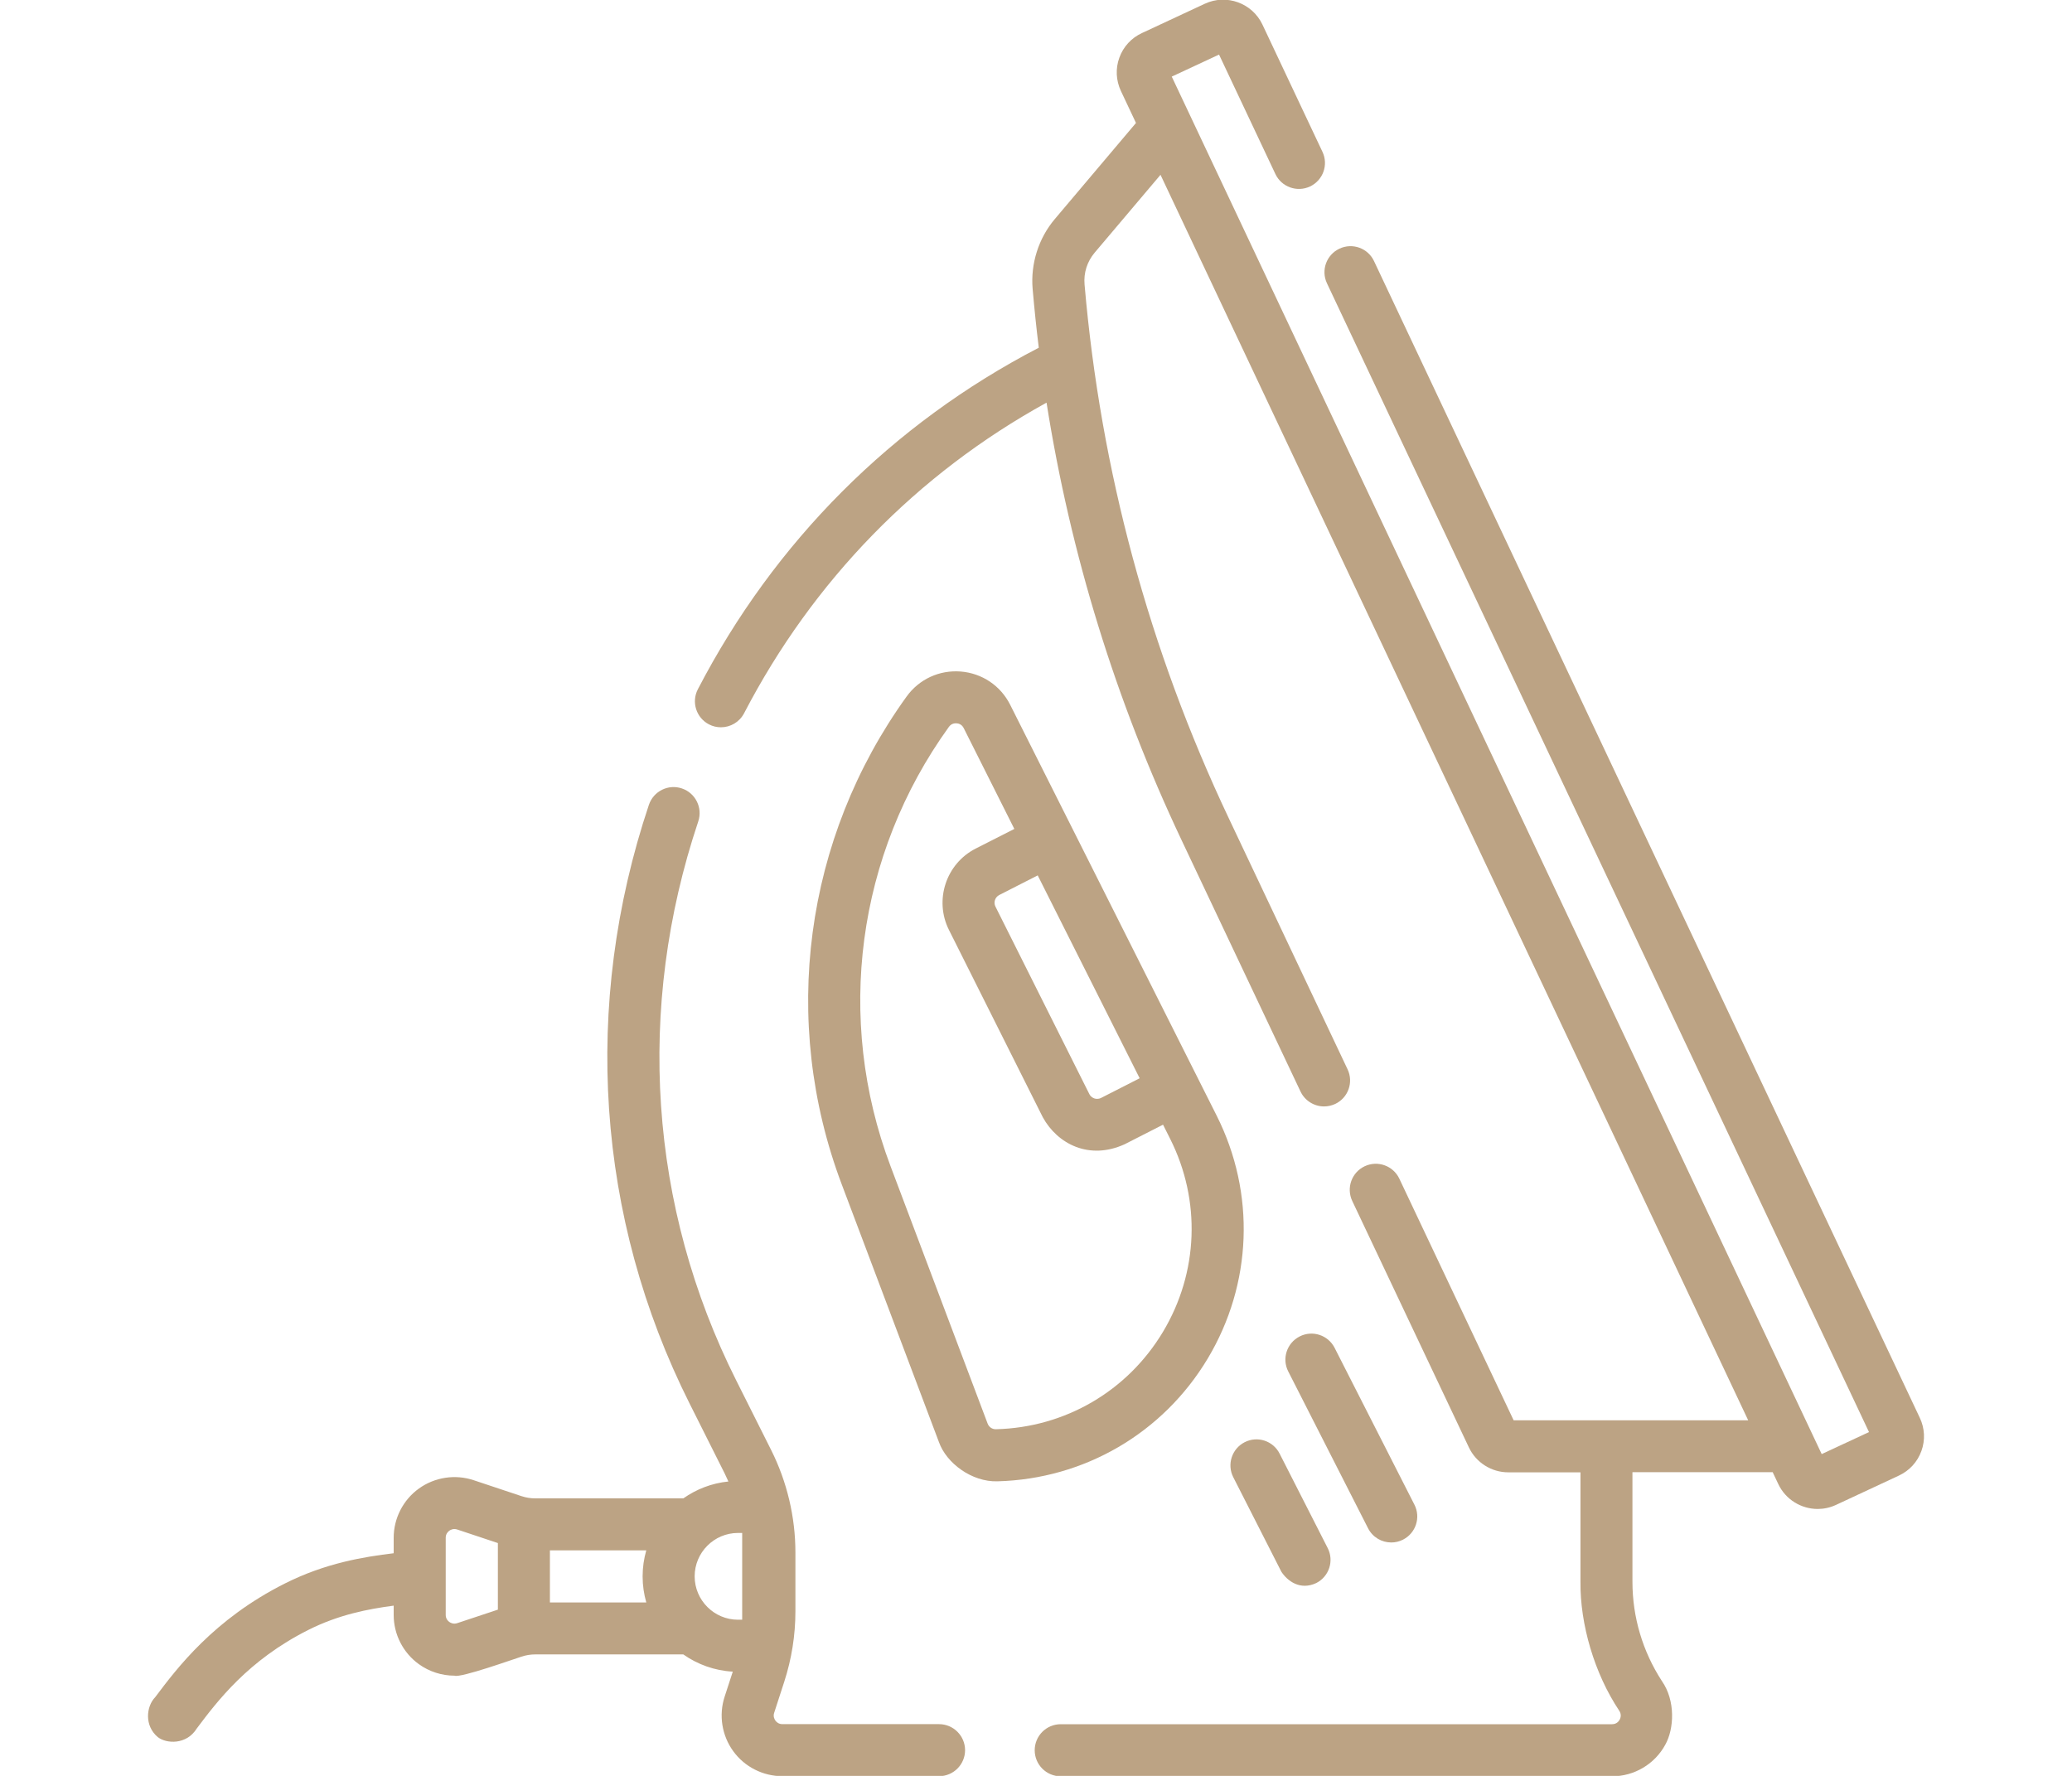
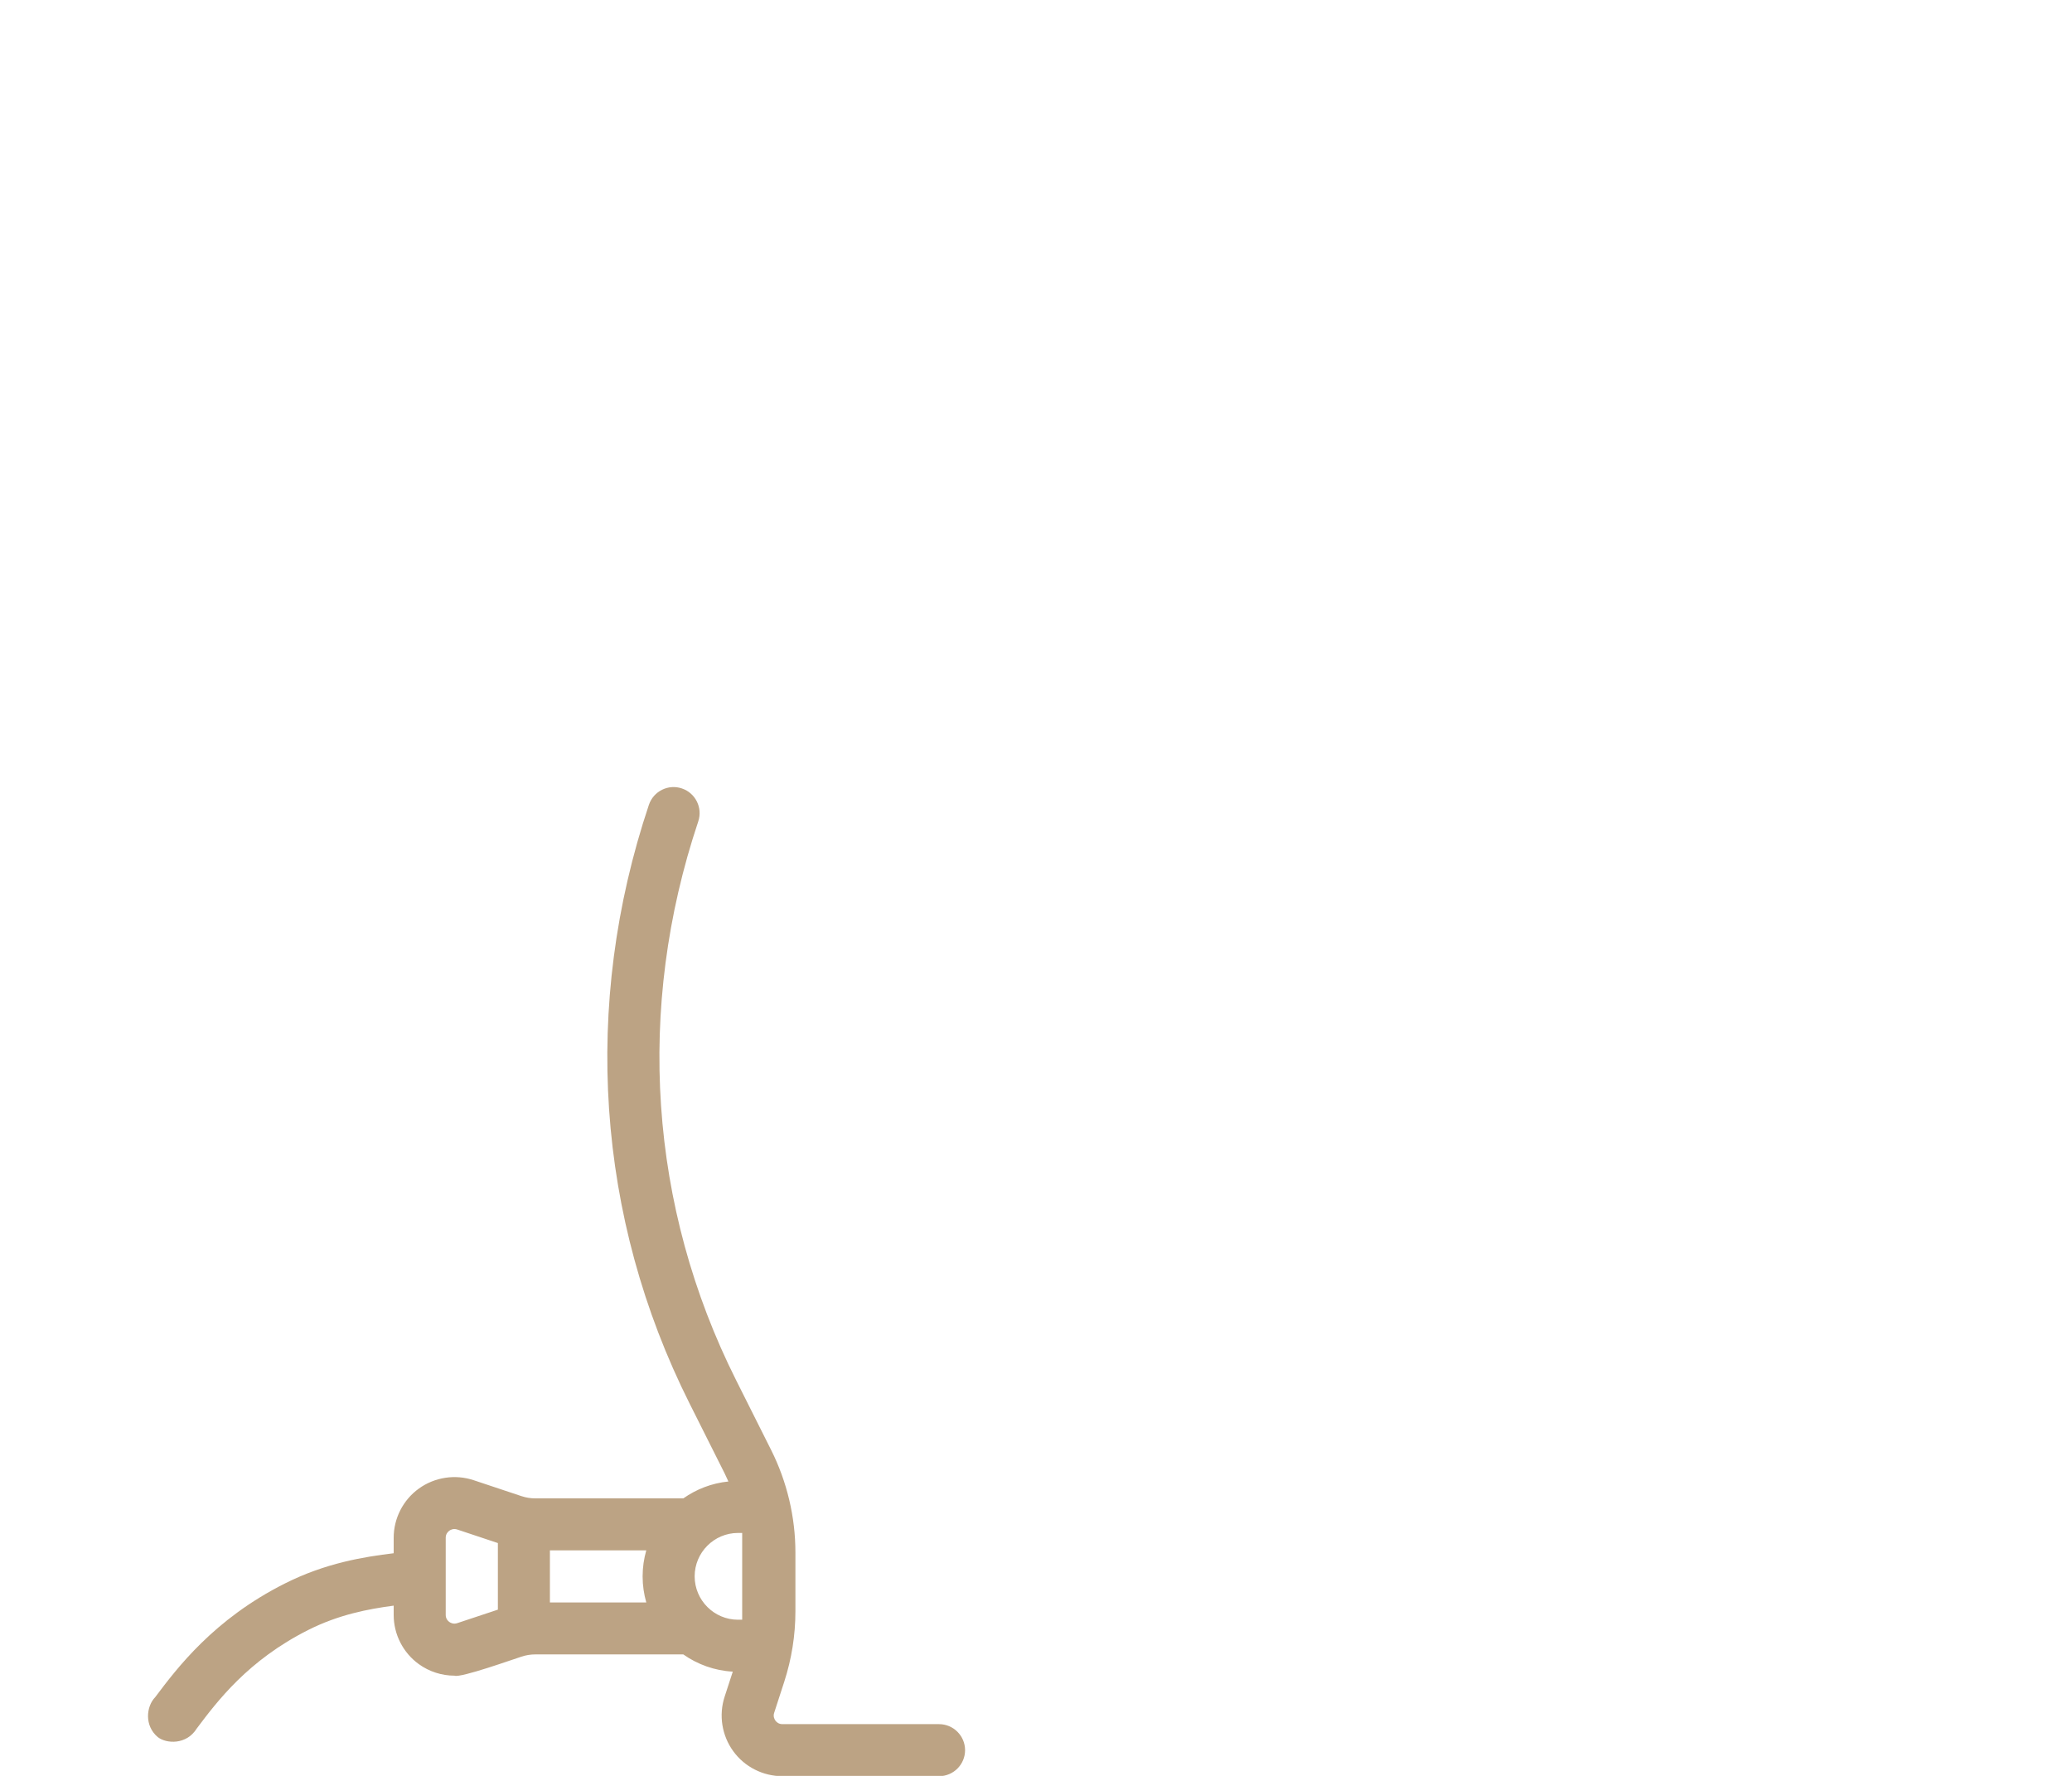
<svg xmlns="http://www.w3.org/2000/svg" version="1.1" x="0px" y="0px" width="35px" height="30px" viewBox="0 0 35 30" enable-background="new 0 0 35 30" xml:space="preserve">
  <g id="Capa_1">
    <g>
-       <path fill="#BCA384" d="M23.501,26.057c0.067,0,0.135-0.015,0.199-0.048c0.216-0.11,0.303-0.375,0.192-0.591l-1.348-2.649    c-0.11-0.216-0.375-0.303-0.591-0.192c-0.216,0.11-0.303,0.375-0.192,0.591l1.348,2.649C23.187,25.97,23.341,26.057,23.501,26.057    L23.501,26.057z M23.501,26.057" />
      <g>
-         <path fill="#BCA384" d="M21.025,24.363c-0.216,0.11-0.303,0.375-0.193,0.591l0.812,1.596c0.101,0.157,0.318,0.321,0.591,0.192     c0.216-0.11,0.303-0.375,0.192-0.591l-0.812-1.595C21.505,24.339,21.241,24.253,21.025,24.363L21.025,24.363z M21.025,24.363" />
        <path fill="#BCA384" d="M15.862,29.126h-2.646c-0.065,0-0.102-0.038-0.118-0.06c-0.016-0.023-0.041-0.07-0.021-0.131l0.17-0.524     c0.125-0.386,0.189-0.786,0.189-1.191v-0.995c0-0.597-0.142-1.195-0.409-1.728l-0.593-1.182c-1.47-2.929-1.697-6.282-0.639-9.439     c0.077-0.23-0.047-0.48-0.277-0.557c-0.23-0.078-0.479,0.047-0.557,0.277c-1.133,3.381-0.889,6.972,0.687,10.113l0.593,1.182     c0.022,0.045,0.043,0.09,0.063,0.136c-0.281,0.028-0.541,0.13-0.761,0.285H9.04c-0.079,0-0.157-0.013-0.232-0.038l-0.807-0.269     c-0.312-0.104-0.658-0.051-0.925,0.141c-0.267,0.192-0.426,0.503-0.426,0.832v0.261c-0.506,0.061-1.151,0.165-1.838,0.511     c-1.2,0.603-1.82,1.428-2.191,1.921c-0.15,0.155-0.186,0.479,0.043,0.673c0.144,0.114,0.486,0.136,0.66-0.145     c0.345-0.459,0.867-1.153,1.883-1.664c0.517-0.26,1.013-0.354,1.443-0.411v0.157c0,0.329,0.159,0.64,0.426,0.832     c0.176,0.127,0.388,0.194,0.601,0.194c0.101,0.043,1.014-0.285,1.131-0.321c0.075-0.025,0.153-0.038,0.232-0.038h2.502     c0.239,0.168,0.526,0.274,0.836,0.291l-0.138,0.424c-0.101,0.311-0.047,0.655,0.146,0.92c0.192,0.265,0.503,0.422,0.83,0.422     h2.646c0.243,0,0.44-0.197,0.44-0.44C16.301,29.323,16.105,29.126,15.862,29.126L15.862,29.126z M12.537,27.362h-0.07     c-0.404,0-0.733-0.329-0.733-0.733c0-0.404,0.329-0.733,0.733-0.733h0.07V27.362z M9.289,26.19h1.628     c-0.04,0.14-0.062,0.287-0.062,0.44c0,0.152,0.022,0.3,0.062,0.44H9.289V26.19z M7.723,27.42c-0.062,0.021-0.11-0.004-0.133-0.02     c-0.023-0.016-0.061-0.054-0.061-0.119v-1.304c0-0.065,0.038-0.102,0.061-0.119c0.023-0.016,0.071-0.041,0.133-0.02l0.687,0.229     v1.125L7.723,27.42z M7.723,27.42" />
-         <path fill="#BCA384" d="M20.4,22.951c0.754-1.259,0.811-2.793,0.152-4.104l-3.488-6.941c-0.162-0.323-0.475-0.533-0.836-0.562     c-0.361-0.028-0.702,0.129-0.914,0.423c-1.728,2.397-2.138,5.478-1.095,8.242l1.641,4.351c0.126,0.358,0.556,0.676,0.986,0.664     C18.316,24.986,19.645,24.211,20.4,22.951L20.4,22.951z M19.251,18.215l-0.651,0.332c-0.048,0.024-0.091,0.016-0.113,0.009     c-0.022-0.007-0.062-0.026-0.086-0.074l-1.586-3.167c-0.036-0.071-0.007-0.159,0.065-0.196l0.649-0.331L19.251,18.215z      M16.824,24.144c-0.064,0.002-0.119-0.037-0.141-0.095l-1.641-4.351c-0.938-2.488-0.57-5.261,0.986-7.418     c0.042-0.059,0.1-0.063,0.131-0.061c0.031,0.002,0.088,0.016,0.12,0.081l0.855,1.703l-0.653,0.332     c-0.501,0.255-0.703,0.871-0.452,1.373l1.586,3.166c0.249,0.453,0.786,0.729,1.384,0.455l0.647-0.33l0.121,0.241     c0.523,1.041,0.477,2.258-0.121,3.257C19.046,23.5,17.991,24.115,16.824,24.144L16.824,24.144z M16.824,24.144" />
-         <path fill="#BCA384" d="M32.429,23.951L23.21,4.411c-0.103-0.22-0.365-0.314-0.585-0.21c-0.22,0.104-0.314,0.366-0.21,0.585     l9.156,19.406l-0.799,0.372L19.793,1.294l0.799-0.372l0.952,2.018c0.103,0.219,0.366,0.313,0.585,0.21     c0.22-0.104,0.314-0.366,0.21-0.585l-1.014-2.15c-0.172-0.364-0.608-0.522-0.973-0.352l-1.064,0.496     c-0.178,0.083-0.313,0.23-0.38,0.415c-0.067,0.185-0.057,0.384,0.026,0.562l0.255,0.541L17.818,3.7     c-0.275,0.325-0.411,0.755-0.375,1.179c0.029,0.333,0.063,0.665,0.104,0.995c-2.477,1.286-4.464,3.275-5.759,5.77     c-0.112,0.215-0.028,0.481,0.188,0.593c0.065,0.034,0.134,0.049,0.202,0.049c0.159,0,0.312-0.086,0.391-0.237     c1.163-2.239,2.922-4.043,5.109-5.247c0.404,2.559,1.168,5.039,2.283,7.395l2.007,4.242c0.075,0.158,0.233,0.252,0.398,0.252     c0.063,0,0.127-0.014,0.188-0.042c0.22-0.104,0.313-0.366,0.209-0.585l-2.007-4.242c-1.347-2.846-2.166-5.88-2.436-9.017     c-0.017-0.196,0.044-0.386,0.17-0.536l1.113-1.316l9.927,21.04h-3.962l-1.931-4.082c-0.104-0.219-0.366-0.313-0.586-0.209     c-0.219,0.104-0.313,0.366-0.209,0.586l1.971,4.165c0.121,0.255,0.381,0.419,0.663,0.419h1.221v1.848     c-0.008,0.718,0.236,1.553,0.656,2.181c0.041,0.064,0.021,0.121,0.006,0.15c-0.016,0.028-0.053,0.076-0.129,0.076h-9.312     c-0.243,0-0.44,0.197-0.44,0.44c0,0.243,0.197,0.44,0.44,0.44h9.312c0.376,0,0.722-0.205,0.901-0.536     c0.147-0.264,0.175-0.739-0.059-1.074c-0.325-0.5-0.497-1.08-0.497-1.676V24.87h2.369l0.095,0.201     c0.125,0.264,0.39,0.42,0.665,0.42c0.103,0,0.208-0.022,0.308-0.068l1.064-0.496c0.178-0.083,0.313-0.23,0.38-0.415     C32.523,24.328,32.513,24.128,32.429,23.951L32.429,23.951z M32.429,23.951" />
      </g>
    </g>
  </g>
  <g id="Capa_2">
</g>
</svg>